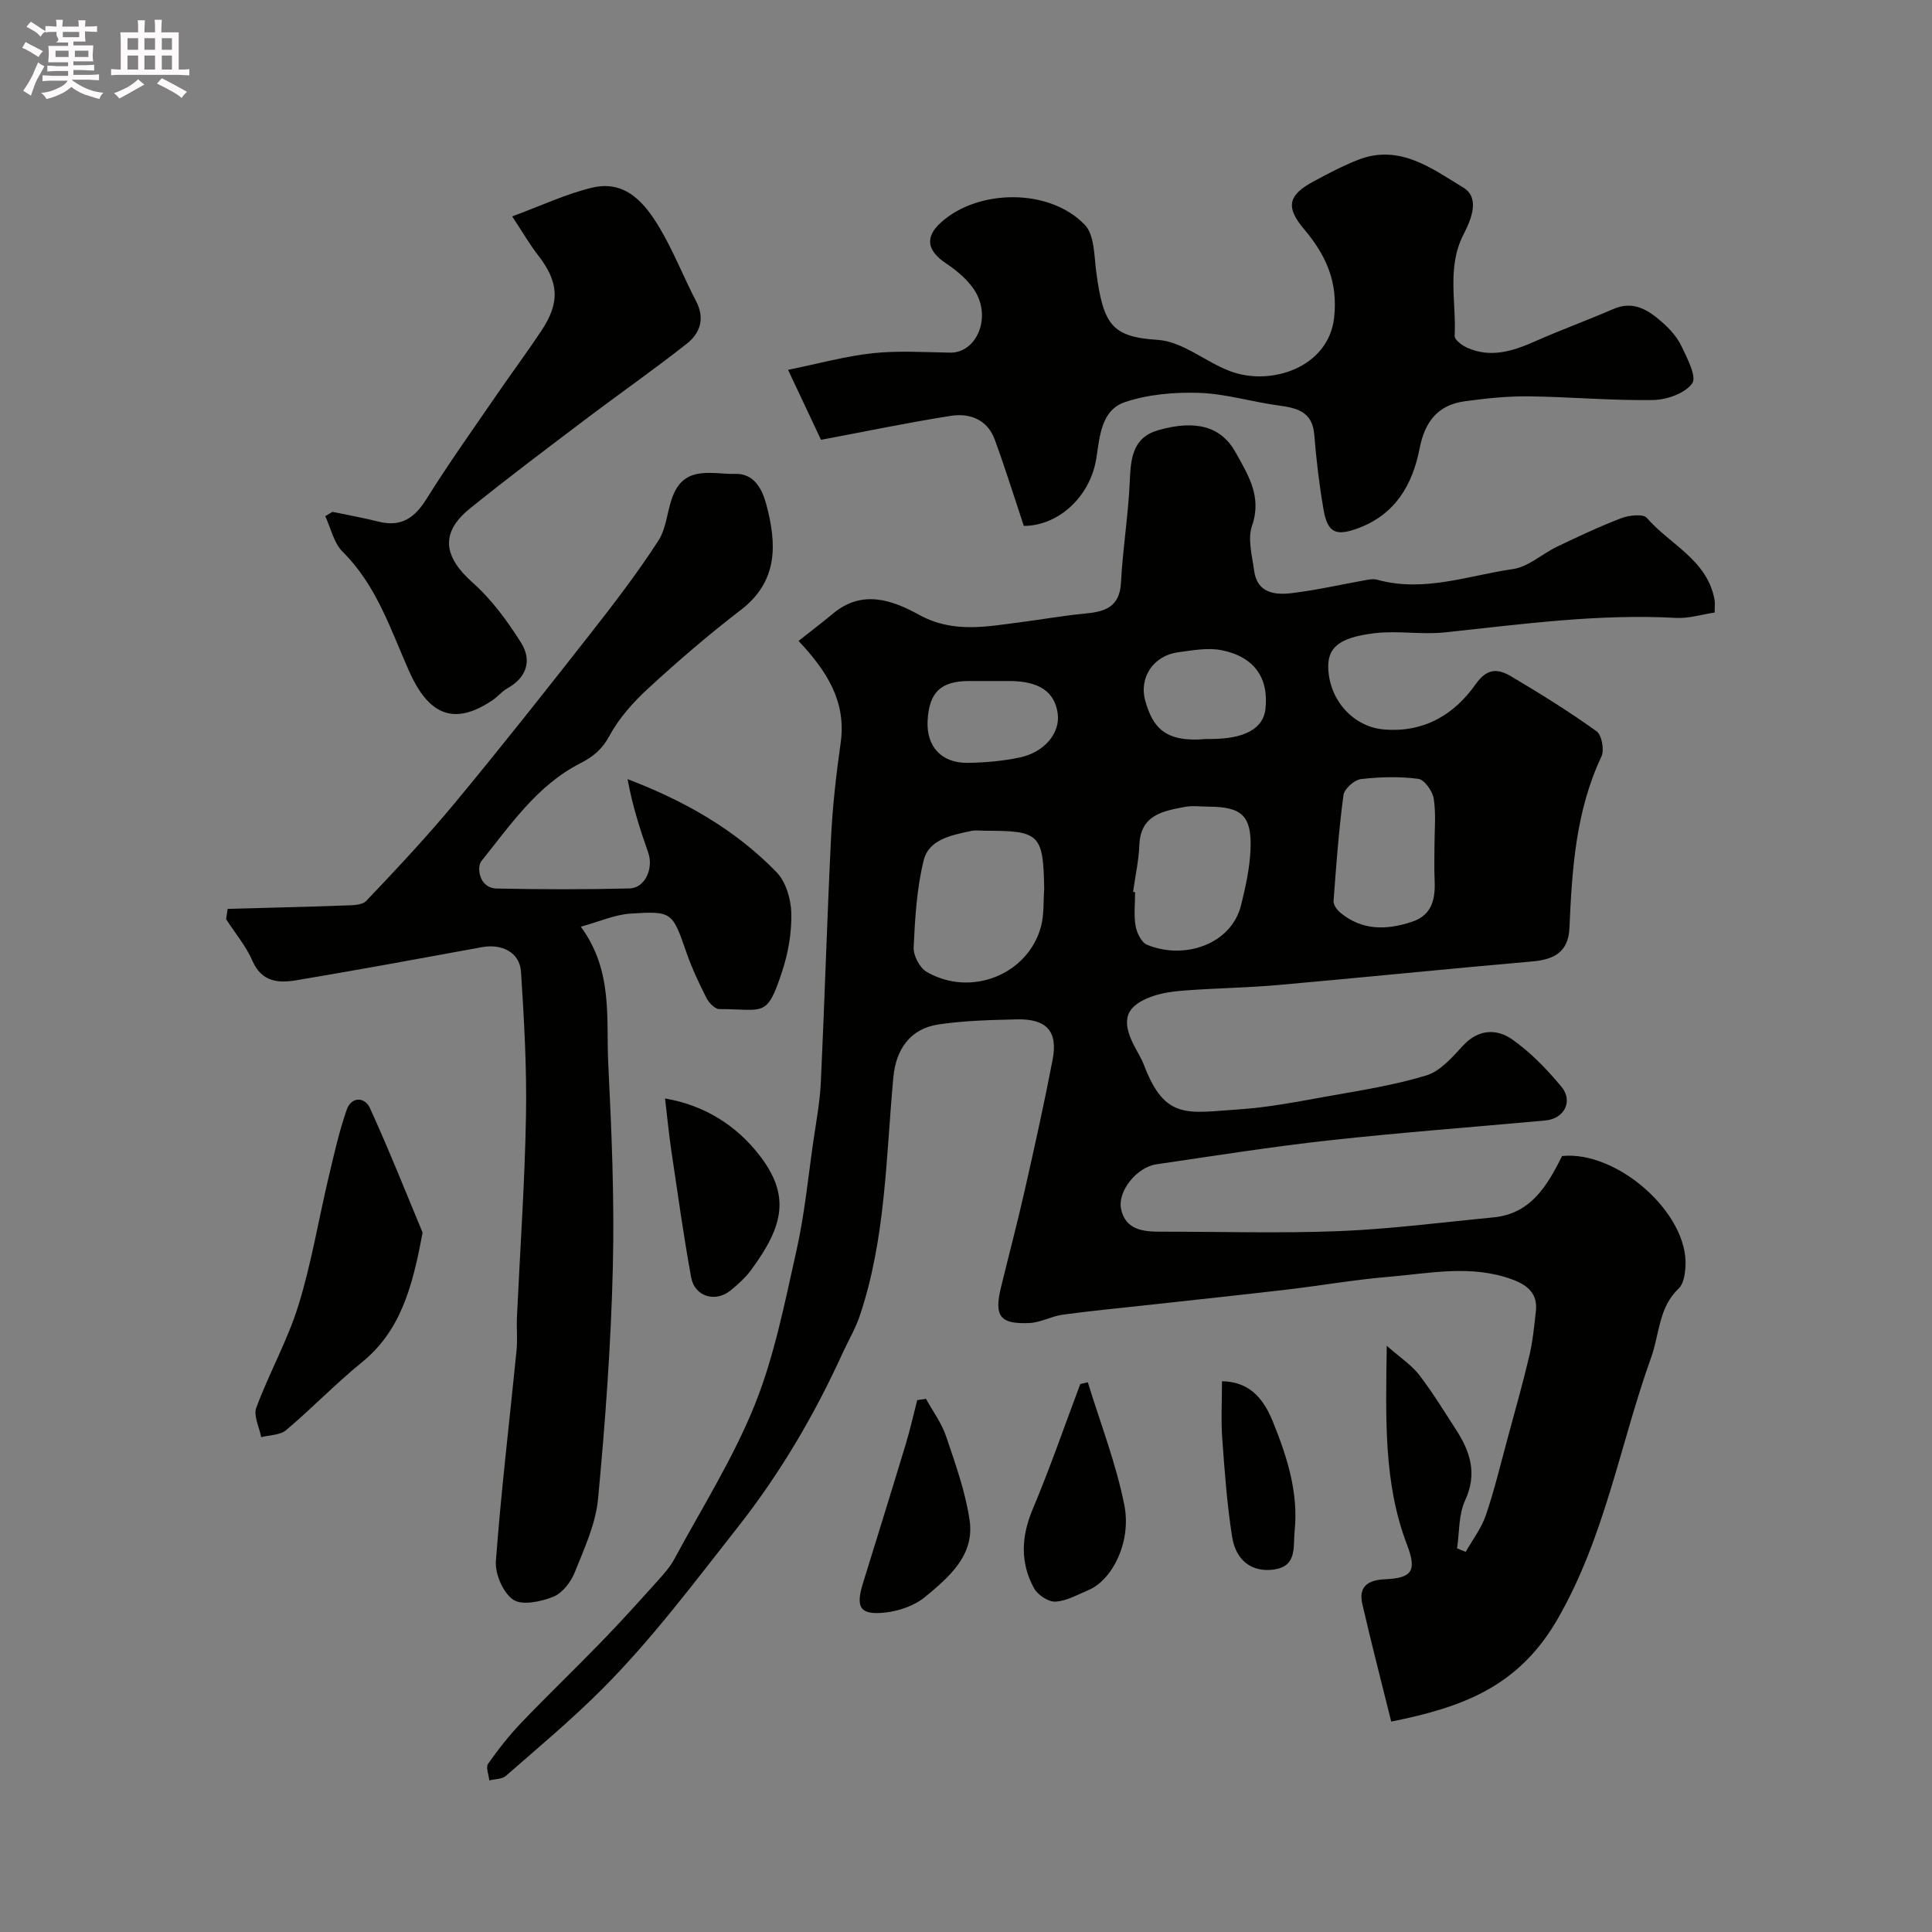
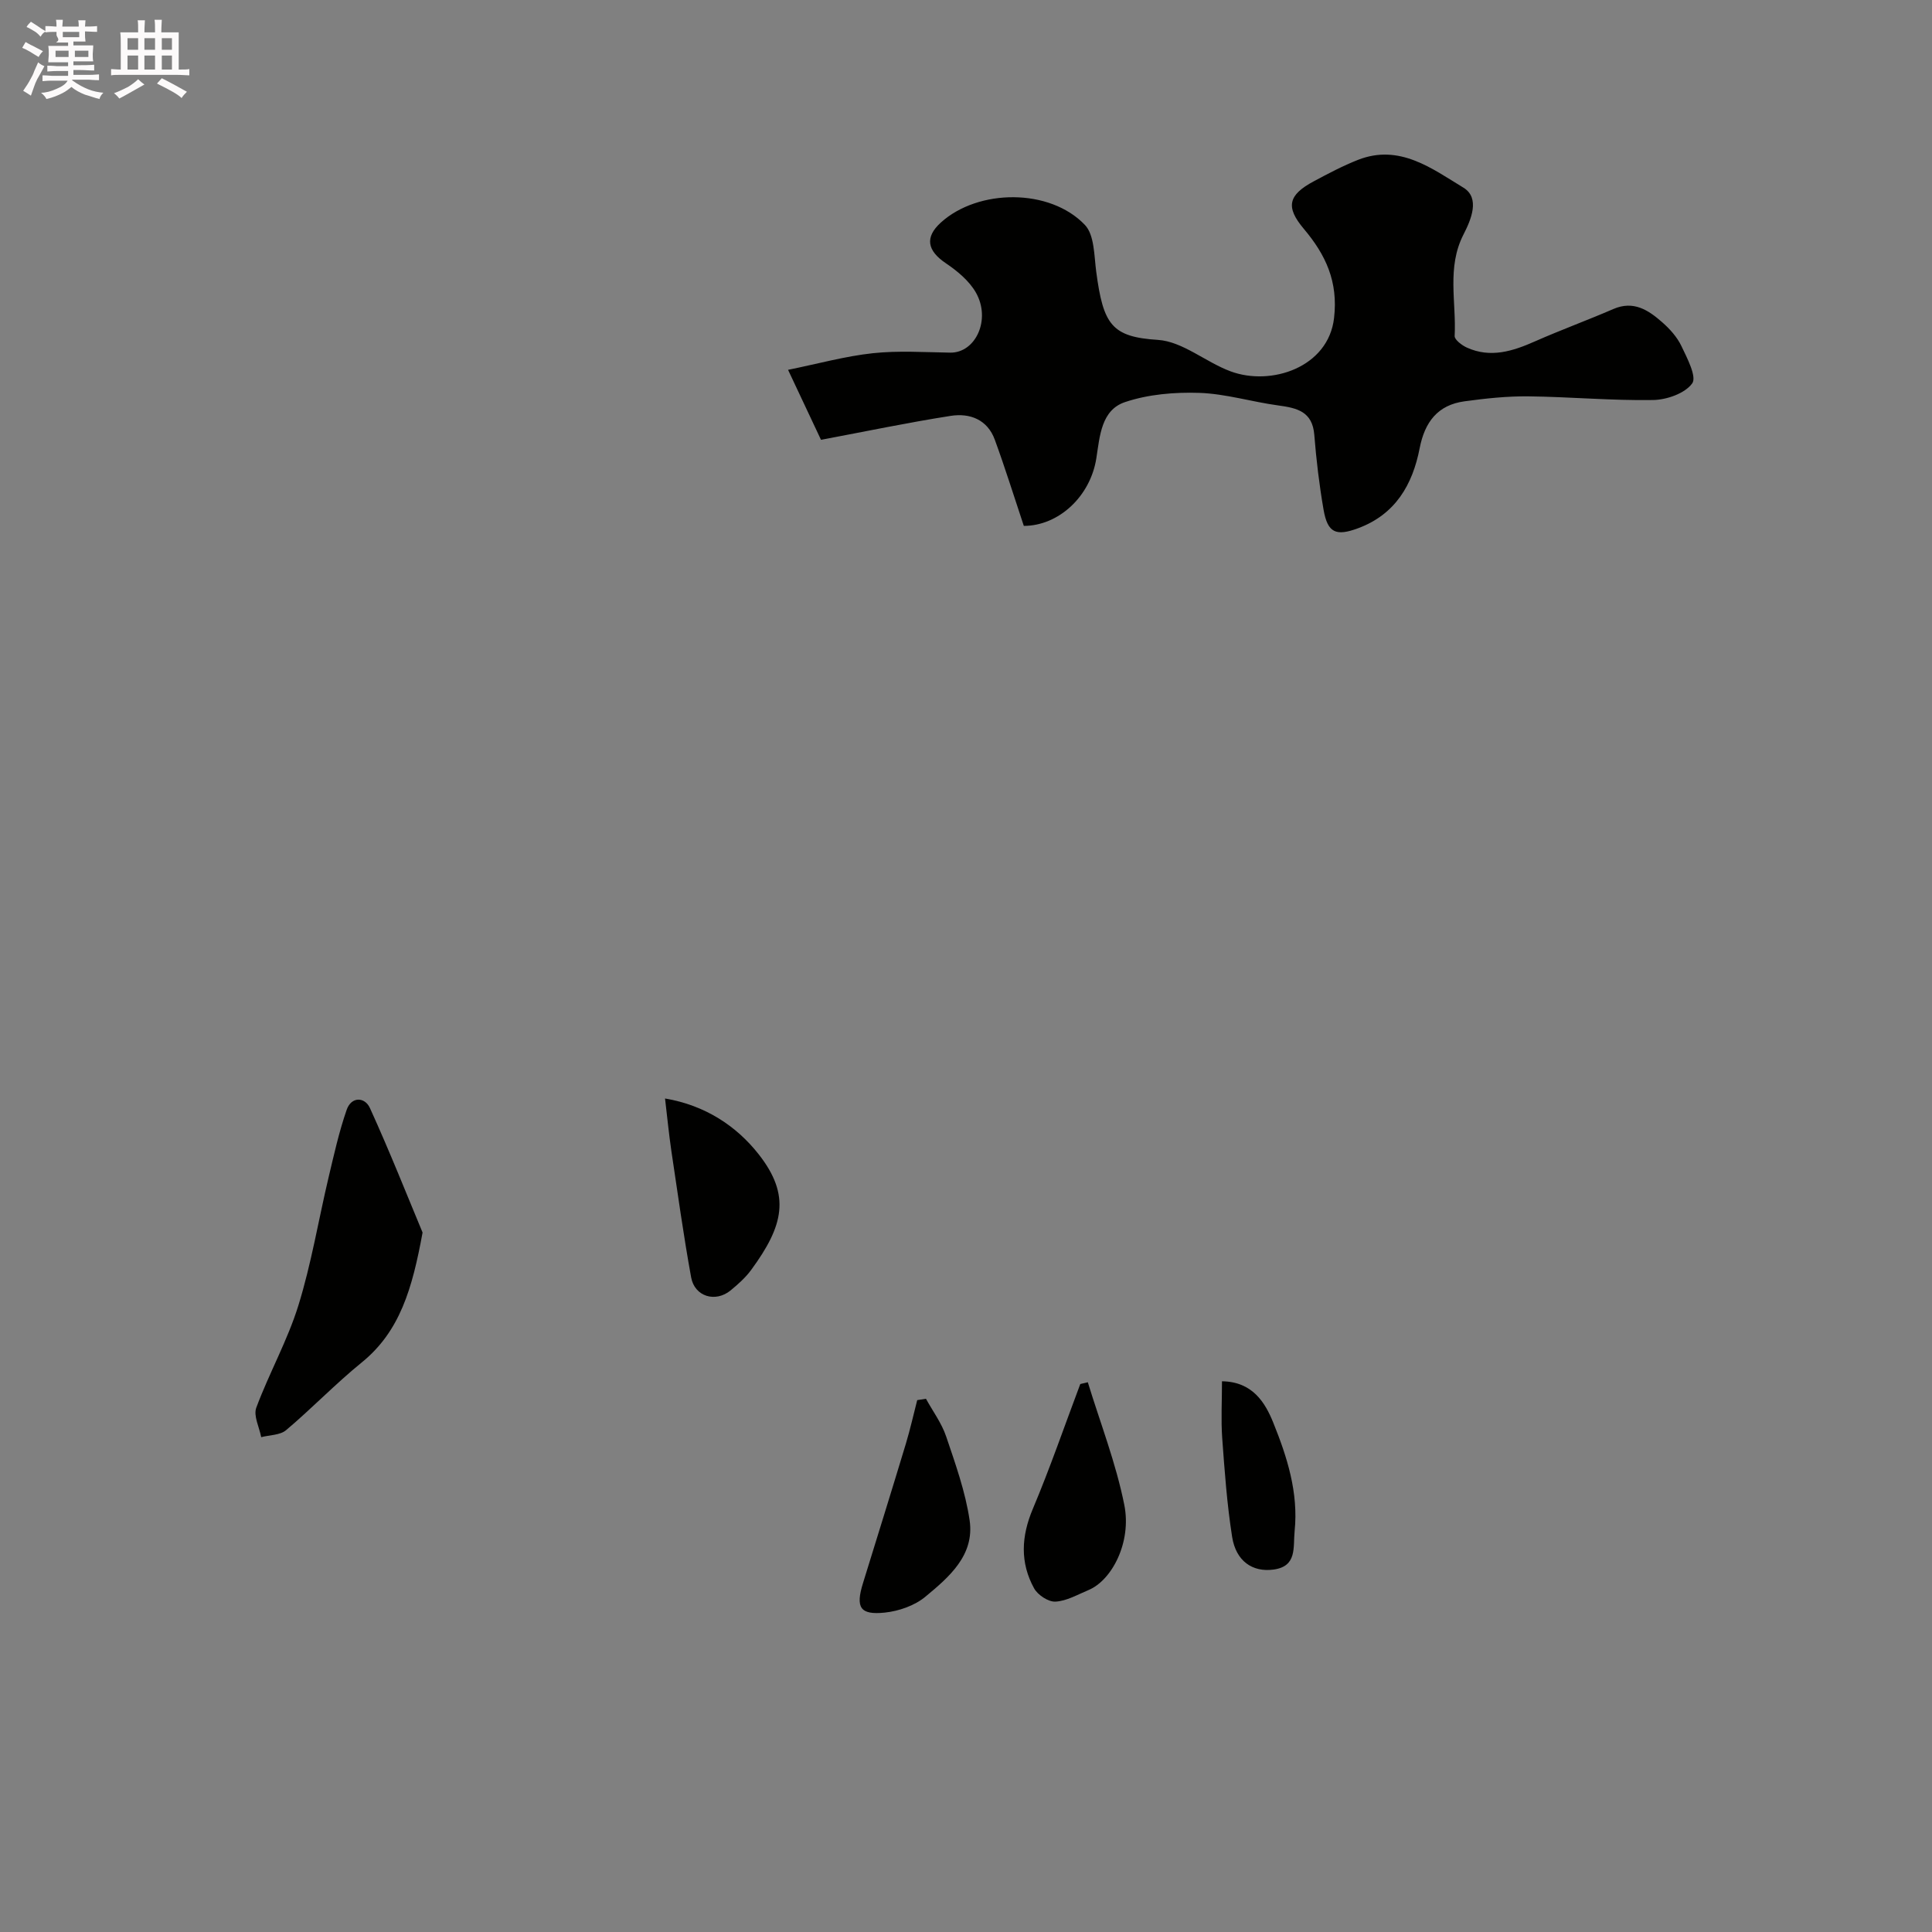
<svg xmlns="http://www.w3.org/2000/svg" enable-background="new 0 0 400 400" viewBox="0 0 400 400">
  <rect x="0" y="0" width="400" height="400" fill="#808080" stroke="none" />
  <path d="m6.8 9.5c.6.3 1.3.7 2.1 1.1-.4.4-.7.8-.9 1.2-.7-.4-1.3-.8-1.8-1.1s-1.1-.6-1.6-.8c.2-.4.5-.8.7-1.2.4.2.8.5 1.5.8zm.9 6.9c-.3.6-.5 1.1-.7 1.7s-.4 1.1-.6 1.7c-.6-.4-1.1-.7-1.6-1 .7-1 1.2-1.8 1.5-2.4.3-.5.6-1.1.8-1.7.3-.6.5-1.2.8-1.8.3.3.8.6 1.3.8-.7 1.3-1.2 2.2-1.5 2.7zm.1-11c.4.3 1 .7 1.7 1.1-.5.2-.8.6-1.1 1.1-.5-.6-1-1-1.4-1.2s-.9-.6-1.5-.8c.2-.4.5-.7.9-1.1.5.3.9.6 1.4.9zm10.5 13.1c1 .4 2 .6 3.1.7-.4.4-.7.8-.8 1.3-.9-.2-1.9-.6-3-.9-1-.4-2-.9-2.8-1.6-.5.4-1.1.9-1.9 1.3s-1.9.9-3.3 1.2c-.1-.3-.5-.8-1.1-1.3 1 0 2.1-.3 3.2-.8 1.2-.5 1.9-1 2.3-1.7h-3.2c-.4 0-1 0-2 .1v-1.2c1 0 1.7.1 2 .1h3.3v-1h-2.3c-.2 0-.9 0-2 .1v-1.2c1.2 0 1.9.1 2 .1h2.3v-.8h-4.1c0-.7.1-1.2.1-1.6 0-.5 0-1.1-.1-1.8h4.1v-.7h-2.5c1-.6.1-1.1.1-1.6v-.6h-.5c-.4 0-1 0-1.8.1v-1.3c1.2 0 1.9.1 2.1.1h.2c0-.3 0-.8-.1-1.4h1.4c0 .6-.1 1-.1 1.4h3.4c0-.4 0-.8-.1-1.3h1.5c0 .4-.1.9-.1 1.3.7 0 1.5 0 2.5-.1v1.2c-1 0-1.8-.1-2.5-.1v.6c0 .3 0 .8.1 1.5h-2.5v.8h4.1c0 .7-.1 1.3-.1 1.8s0 1 .1 1.5h-4.1v.8h1.4c.8 0 1.8 0 2.9-.1v1.2c-1 0-1.9-.1-2.8-.1h-1.5v1h3.2c.3 0 1 0 2.1-.1v1.2c-1.1 0-1.8-.1-2.1-.1h-3.4l-.1.1c1.4 1 2.4 1.5 3.4 1.9zm-4.1-6.7v-1.3h-2.7v1.3zm2.2-4.1v-1.1h-3.4v1.1zm1.9 4.1v-1.3h-2.8v1.3z" fill="#fcfafa" />
  <path d="m37 6.7v2.3 5.4c1 0 1.8 0 2.2-.1v1.3c-.6 0-1.5-.1-2.5-.1h-11.9c-.7 0-1.3 0-1.8.1v-1.3c.5 0 1.1.1 2 .1v-5.2c0-1 0-1.8-.1-2.5h3.7c0-1.3 0-2.1-.1-2.5h1.5c0 .4-.1 1.3-.1 2.5h2.2c0-1.2 0-2.1-.1-2.6h1.5c0 .4-.1 1.3-.1 2.6zm-12.3 13.7c-.3-.4-.7-.8-1.1-1.1 1.1-.4 2.1-.9 2.9-1.3.8-.5 1.5-1 2.1-1.6.4.4.9.8 1.3 1.1-2.5 1.4-4.2 2.4-5.2 2.9zm3.9-10.1v-2.4h-2.2v2.4zm0 4.1v-2.9h-2.2v2.9zm3.5-4.1v-2.4h-2.2v2.4zm0 4.1v-2.9h-2.2v2.9zm.4 2.9 1-1.1c.6.3 1.4.7 2.5 1.3s2 1.1 2.7 1.5c-.4.4-.8.8-1.1 1.3-.8-.8-2.5-1.7-5.1-3zm3.1-7v-2.4h-2.1v2.4zm0 4.1v-2.9h-2.1v2.9z" fill="#fcfafa" />
  <g fill="#010100">
-     <path d="m165.33 132.7c2.81-2.23 5.03-3.91 7.17-5.69 6.01-5.02 12.28-2.76 17.79.28 7.05 3.88 13.99 2.43 21.11 1.52 4.38-.56 8.73-1.35 13.11-1.76 4.14-.39 7.31-1.25 7.58-6.44.36-7.02 1.52-13.99 1.82-21.01.2-4.75.61-9.06 5.97-10.56 7.77-2.18 12.97-.75 15.98 4.69 2.55 4.61 5.46 9.1 3.36 15.12-.95 2.72.02 6.19.43 9.28.6 4.61 4.24 5.1 7.73 4.68 5.3-.64 10.53-1.85 15.79-2.78.65-.11 1.37-.17 1.99 0 9.64 2.68 18.83-.88 28.13-2.22 3.17-.46 5.98-3.14 9.05-4.61 4.39-2.1 8.8-4.19 13.34-5.92 1.6-.61 4.52-.93 5.28-.05 4.8 5.54 12.55 8.71 14.02 16.96.11.64.02 1.32.02 2.63-2.69.4-5.39 1.26-8.03 1.11-16.09-.89-31.95 1.32-47.86 3-4.8.51-9.76-.41-14.55.17-7.49.91-9.79 3.07-9.55 7.48.36 6.6 5.31 11.91 11.47 12.44 8.24.72 14.58-3.02 19.02-9.34 2.46-3.5 4.73-3.2 7.39-1.63 6.02 3.56 11.97 7.27 17.65 11.34 1.09.78 1.66 3.89 1.02 5.24-5.32 11.28-6.09 23.3-6.62 35.45-.21 4.81-2.86 6.56-7.72 6.98-17.47 1.52-34.92 3.31-52.39 4.86-6.41.57-12.87.66-19.29 1.13-2.42.18-4.93.48-7.19 1.31-5.27 1.94-6.21 4.78-3.67 9.89.73 1.47 1.65 2.86 2.22 4.38 4.34 11.41 9.18 9.73 19.55 9.06 6.17-.4 12.3-1.62 18.41-2.71 6.87-1.23 13.82-2.3 20.46-4.33 2.89-.88 5.36-3.76 7.57-6.15 3.19-3.46 6.98-3.56 10.21-1.29 3.81 2.68 7.17 6.17 10.17 9.78 2.5 3 .59 6.63-3.3 6.99-14.88 1.37-29.79 2.47-44.63 4.1-12.02 1.32-23.97 3.23-35.94 4.98-4.02.59-8.07 5.55-7.29 9.26.89 4.25 4.47 4.7 8.13 4.69 12.35-.02 24.72.37 37.06-.12 10.65-.43 21.25-1.82 31.87-2.84 7.82-.75 11.16-6.58 14.25-12.71 11.48-1.14 26.18 11.92 25.54 22.83-.09 1.58-.37 3.62-1.39 4.58-4.19 3.96-3.97 9.43-5.71 14.27-6.44 17.96-9.47 36.85-19.27 54-8.14 14.25-19.77 18.43-34.55 21.42-2.07-8.36-4.15-16.34-5.99-24.37-.83-3.64 1.24-4.95 4.69-5.1 5.58-.24 6.66-1.69 4.57-7.14-4.9-12.83-4.39-26.13-4.2-41.21 2.9 2.56 5.16 4.02 6.7 6.02 2.78 3.61 5.16 7.53 7.64 11.35 2.96 4.57 4.45 9.13 1.88 14.67-1.36 2.93-1.16 6.59-1.66 9.91.6.24 1.19.49 1.79.73 1.42-2.51 3.24-4.88 4.16-7.56 1.75-5.12 3.01-10.41 4.43-15.64 1.57-5.8 3.21-11.59 4.59-17.43.71-3.01 1-6.13 1.35-9.22.39-3.55-1.64-5.33-4.76-6.5-8.55-3.21-17.2-1.31-25.79-.59-7.01.58-13.96 1.81-20.95 2.63-9.61 1.13-19.23 2.13-28.84 3.2-5.88.65-11.77 1.2-17.63 2-2.34.32-4.58 1.63-6.9 1.73-6.11.26-7.32-1.41-5.88-7.38 1.61-6.64 3.37-13.25 4.88-19.92 2.05-9.04 4.06-18.1 5.81-27.2 1.14-5.91-1.24-8.52-7.39-8.37-5.42.13-10.89.25-16.24 1.05-5.83.87-8.8 5.12-9.34 10.93-1.54 16.6-1.56 33.43-6.98 49.46-.87 2.58-2.29 4.96-3.43 7.45-5.9 12.97-12.99 25.06-21.9 36.38-9.03 11.47-17.75 23.15-28.06 33.47-6.29 6.29-13.15 12.02-19.86 17.89-.8.7-2.27.64-3.42.93-.12-1.17-.77-2.71-.26-3.43 2.09-2.98 4.37-5.88 6.88-8.51 5.46-5.71 11.17-11.17 16.66-16.84 3.91-4.03 7.68-8.21 11.44-12.39 1.31-1.45 2.66-2.95 3.58-4.65 5.71-10.58 12.2-20.86 16.66-31.95 4.08-10.17 6.21-21.16 8.63-31.93 1.68-7.47 2.41-15.15 3.51-22.74.59-4.05 1.35-8.1 1.54-12.17.79-16.86 1.28-33.74 2.11-50.59.32-6.55 1.07-13.1 1.99-19.6 1.21-8.52-2.82-14.85-8.72-21.11zm50.86 51.34c-.19-11.31-.93-12.06-12.14-12.04-1 0-2.03-.17-2.98.04-4.02.87-8.75 1.69-9.84 6.12-1.43 5.82-1.79 11.96-2.07 17.98-.08 1.69 1.25 4.24 2.7 5.08 9.13 5.29 20.93.59 23.65-9.33.68-2.49.48-5.23.68-7.85zm18.4.62.42.06c0 2.33-.29 4.71.1 6.97.25 1.43 1.2 3.43 2.36 3.91 7.74 3.2 17.48-.06 19.49-8.24.93-3.78 1.79-7.65 1.95-11.51.28-6.93-1.8-8.81-8.62-8.84-1.66-.01-3.38-.25-4.98.05-4.55.86-9.18 1.65-9.42 7.91-.13 3.24-.85 6.46-1.3 9.69zm62.4-9.36c0-3.32.35-6.7-.15-9.94-.24-1.56-1.93-3.94-3.2-4.11-3.91-.51-7.97-.41-11.9.06-1.36.17-3.42 2.02-3.59 3.3-.97 7.27-1.51 14.6-2.05 21.93-.06.79.72 1.86 1.41 2.43 4.47 3.69 9.49 3.62 14.7 1.92 4.57-1.48 5-5.1 4.8-9.12-.1-2.15-.01-4.31-.02-6.47zm-47.26-22.3h.99c6.9-.01 10.81-2.14 11.27-6.14.73-6.42-2.22-10.84-9-12.23-2.88-.59-6.08.02-9.09.42-5.04.68-8.14 5.16-6.78 10.05 1.55 5.53 4.13 8.68 12.61 7.9zm-44.67-12c-1.5 0-3-.01-4.5 0-5.8.03-8.2 2.34-8.51 8.22-.28 5.32 2.86 8.8 8.32 8.72 3.59-.05 7.24-.37 10.75-1.11 5.21-1.1 8.44-5.15 7.86-9.16-.64-4.48-3.88-6.65-9.92-6.67-1.33 0-2.67 0-4 0z" />
-     <path d="m47.13 188.17c7.97-.22 15.94-.4 23.91-.69 1.64-.06 3.87.01 4.79-.96 6.3-6.62 12.57-13.31 18.4-20.34 9.5-11.47 18.73-23.15 27.92-34.87 4.93-6.29 9.82-12.66 14.16-19.37 1.83-2.83 1.81-6.78 3.28-9.92 2.64-5.66 8.11-3.79 12.62-3.91 4.07-.11 5.65 3.36 6.47 6.42 2.14 8.07 2.48 15.79-5.31 21.76-6.64 5.09-13.01 10.58-19.17 16.24-3.11 2.85-6.06 6.18-8.05 9.86-1.52 2.81-3.44 4.33-6.06 5.67-8.92 4.56-14.41 12.76-20.44 20.24-.95 1.18-.54 5.58 3.21 5.66 9.16.19 18.33.21 27.48-.02 3.22-.08 5.01-4.16 3.87-7.4-1.74-4.93-3.32-9.92-4.28-15.23 11.89 4.53 22.33 10.5 30.84 19.26 1.93 1.99 2.99 5.56 3.06 8.44.1 3.99-.61 8.18-1.86 12-3.23 9.89-3.75 7.9-13.05 7.91-.91 0-2.15-1.3-2.65-2.29-1.55-3.05-3.02-6.17-4.14-9.4-2.93-8.38-2.89-8.64-11.59-8.08-3.25.21-6.42 1.65-10.29 2.71 6.74 9.19 5.22 18.99 5.68 28.33.7 14.08 1.3 28.2.95 42.27-.39 15.98-1.56 31.96-3.06 47.87-.49 5.19-2.85 10.28-4.83 15.22-.8 2.01-2.56 4.29-4.44 5.04-2.55 1.02-6.44 1.86-8.29.61-2.11-1.43-3.79-5.33-3.59-8 1.08-14.54 2.83-29.04 4.27-43.56.23-2.31-.02-4.66.09-6.99.64-13.86 1.62-27.72 1.87-41.59.18-9.94-.39-19.92-1.03-29.85-.26-4.01-3.92-5.87-8.08-5.11-12.82 2.35-25.63 4.71-38.48 6.86-3.65.61-7.12.37-9.03-4-1.35-3.09-3.61-5.78-5.46-8.64.09-.74.2-1.45.31-2.15z" />
    <path d="m211.97 108.88c-2.08-6.24-3.9-12.09-6.01-17.85-1.53-4.17-5.16-5.55-9.12-4.93-8.82 1.38-17.56 3.21-26.86 4.96-2.1-4.46-4.16-8.83-6.82-14.49 6.29-1.28 11.87-2.83 17.54-3.44 5.29-.57 10.68-.2 16.03-.12 5.26.08 8.5-6.86 5.31-12.45-1.38-2.42-3.83-4.45-6.2-6.05-3.88-2.61-4.42-5.38-1.04-8.44 7.73-7 22.54-7.13 29.81.49 1.99 2.09 1.91 6.35 2.35 9.68 1.46 10.99 3.2 13.52 12.77 14.13 5.12.33 9.89 4.6 15.04 6.51 8.4 3.12 20.25-.82 21.43-11.02.88-7.54-1.71-13.09-6.25-18.47-3.83-4.54-3.26-7.01 2.05-9.85 3-1.61 6.02-3.21 9.18-4.45 8.57-3.35 15.28 1.8 21.8 5.76 3.52 2.14 1.58 6.66.02 9.7-3.5 6.83-1.46 14-1.83 21.01-.04.77 1.49 1.93 2.52 2.4 4.92 2.23 9.53.75 14.15-1.3 5.35-2.36 10.85-4.37 16.21-6.69 4.17-1.8 7.23.24 10.07 2.73 1.58 1.38 3.1 3.07 3.99 4.93 1.2 2.51 3.23 6.39 2.24 7.75-1.5 2.07-5.27 3.4-8.11 3.44-8.59.14-17.18-.66-25.78-.76-4.42-.05-8.88.43-13.27 1.03-5.54.76-8.21 4.29-9.27 9.73-1.46 7.51-5 13.68-12.75 16.55-4.55 1.68-6.3.99-7.14-3.84-.89-5.13-1.51-10.32-1.92-15.51-.39-4.85-3.6-5.55-7.47-6.08-5.46-.74-10.86-2.41-16.32-2.6-5.13-.17-10.58.29-15.4 1.91-4.92 1.65-5.22 7.05-5.93 11.6-1.23 7.93-7.81 14.02-15.02 14.03z" />
-     <path d="m68.84 105.97c3.17.67 6.37 1.23 9.5 2.02 4.68 1.19 7.49-.72 9.97-4.7 4.64-7.44 9.75-14.58 14.71-21.82 3-4.37 6.17-8.62 9.1-13.04 3.9-5.88 3.56-10.1-.75-15.63-1.68-2.16-3.06-4.56-5.33-8 5.95-2.18 11.15-4.67 16.63-5.96 6.86-1.61 10.85 3.23 13.89 8.33 2.89 4.85 4.95 10.18 7.57 15.21 1.88 3.61.79 6.64-1.96 8.8-6.93 5.45-14.17 10.51-21.2 15.83-7.96 6.02-15.94 12.01-23.7 18.29-6.17 5-5.47 9.94.57 15.31 3.96 3.52 7.24 7.99 10.07 12.51 2.24 3.58 1.17 7.15-2.88 9.4-1.13.63-1.99 1.73-3.07 2.46-8.11 5.46-13.31 2.91-17.31-6.13-3.77-8.51-6.71-17.69-13.7-24.6-1.84-1.82-2.44-4.88-3.61-7.38.51-.29 1.01-.59 1.5-.9z" />
    <path d="m87.49 255.18c-2.13 11.62-4.68 20.48-12.62 26.92-5.42 4.4-10.29 9.49-15.64 14-1.24 1.05-3.41.99-5.15 1.45-.39-2.05-1.64-4.42-1.02-6.1 2.66-7.16 6.47-13.92 8.72-21.18 2.68-8.64 4.15-17.65 6.24-26.47 1.12-4.71 2.17-9.47 3.76-14.04.97-2.78 3.76-2.67 4.81-.35 4.12 9.04 7.78 18.3 10.9 25.77z" />
    <path d="m137.69 227.43c8.35 1.41 14.81 5.74 19.36 11.52 6.75 8.57 5.15 14.87-1.54 23.99-1.17 1.59-2.7 2.95-4.24 4.22-3.14 2.58-7.46 1.3-8.18-2.71-1.57-8.65-2.78-17.37-4.08-26.08-.52-3.55-.87-7.12-1.32-10.94z" />
    <path d="m225.22 286.18c2.59 8.46 5.84 16.78 7.56 25.42 1.53 7.68-2.55 15.59-7.45 17.62-2.24.93-4.5 2.26-6.81 2.38-1.46.08-3.66-1.37-4.42-2.75-2.93-5.32-2.67-10.75-.27-16.44 3.58-8.49 6.58-17.23 9.83-25.86.52-.12 1.04-.25 1.56-.37z" />
    <path d="m191.71 289.6c1.43 2.6 3.26 5.06 4.19 7.83 1.92 5.68 3.98 11.44 4.85 17.33 1.06 7.24-4.27 11.77-9.17 15.83-2.21 1.84-5.48 2.97-8.38 3.28-5.16.54-6.09-1.06-4.53-6.09 2.97-9.61 5.96-19.21 8.87-28.84.9-2.98 1.58-6.04 2.36-9.06.59-.1 1.2-.19 1.81-.28z" />
    <path d="m253 285.98c6.31.08 8.93 4.39 10.61 8.55 2.87 7.11 5.24 14.49 4.43 22.45-.34 3.38.56 7.3-4.35 7.98-4.4.6-7.8-1.77-8.59-6.76-1.07-6.79-1.56-13.68-2.06-20.54-.26-3.77-.04-7.58-.04-11.68z" />
  </g>
</svg>